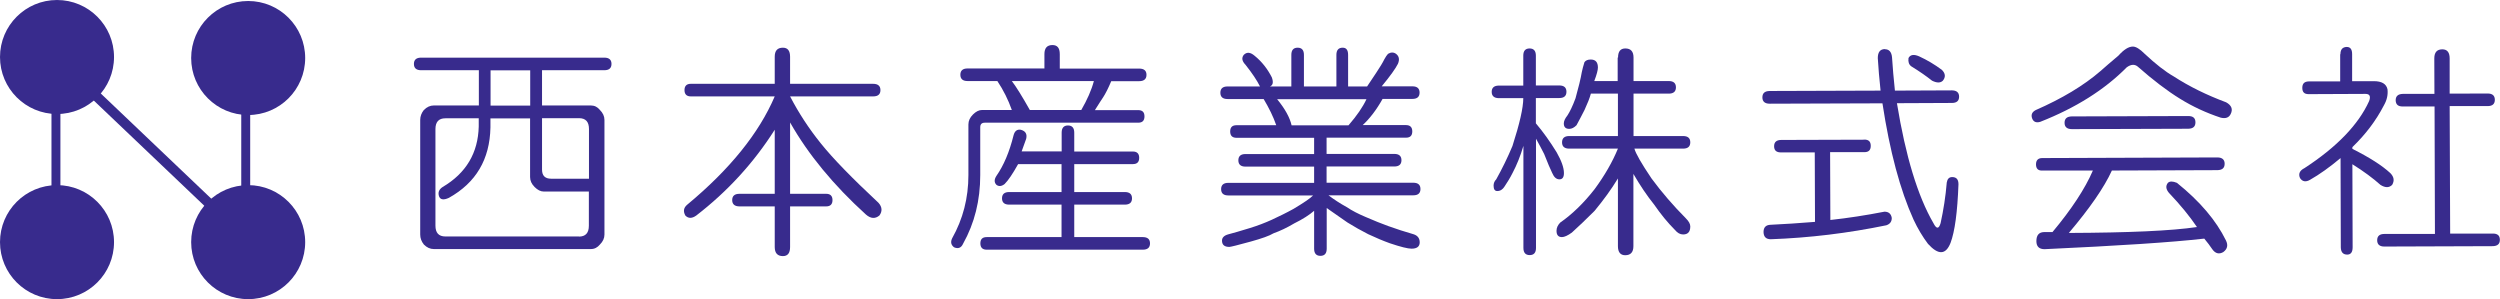
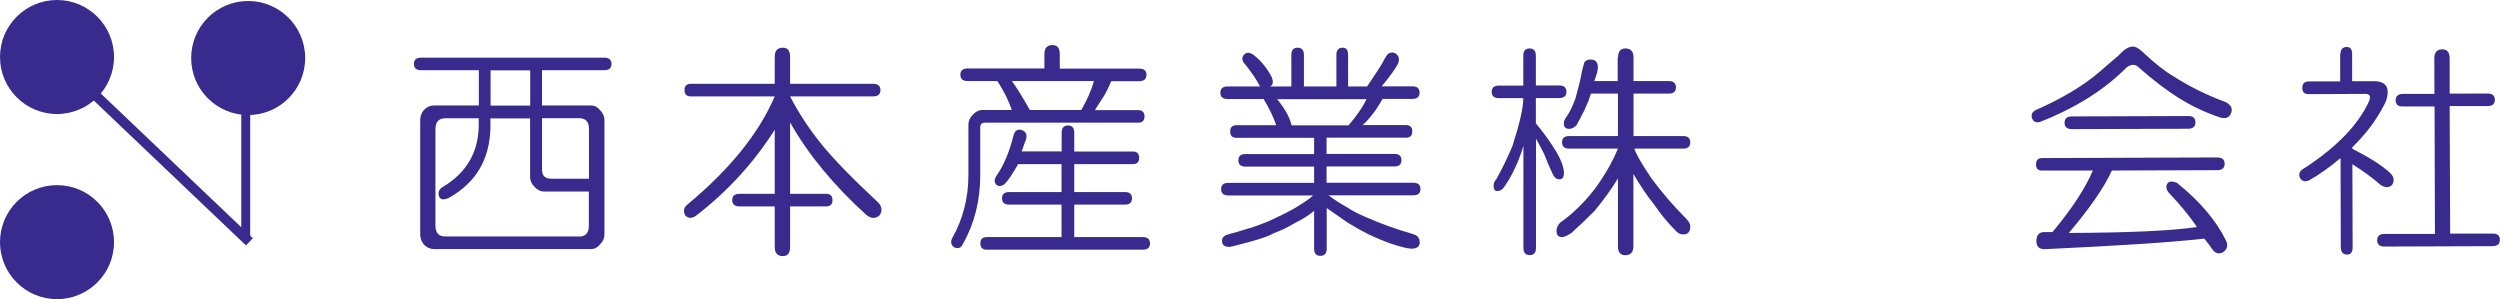
<svg xmlns="http://www.w3.org/2000/svg" id="_レイヤー_2" data-name="レイヤー 2" viewBox="0 0 198.65 23.76">
  <defs>
    <style>
      .cls-1 {
        fill: #382b8d;
      }
    </style>
  </defs>
  <g id="_クレジット" data-name="クレジット">
    <g>
      <g>
        <rect class="cls-1" x="11.72" y="1.25" width=".79" height="21.26" transform="translate(-4.84 12.47) rotate(-46.41)" />
        <circle class="cls-1" cx="4.53" cy="4.53" r="4.53" />
        <circle class="cls-1" cx="4.53" cy="19.24" r="4.53" />
-         <circle class="cls-1" cx="19.72" cy="19.24" r="4.53" />
        <circle class="cls-1" cx="19.72" cy="4.61" r="4.53" />
-         <rect class="cls-1" x="4.09" y="4.44" width=".71" height="14.88" rx=".36" ry=".36" />
        <rect class="cls-1" x="19.17" y="4.44" width=".71" height="14.88" rx=".36" ry=".36" />
      </g>
      <g id="_社名ロゴ" data-name="社名ロゴ">
        <path class="cls-1" d="M185.97,4.31c0-.38.17-.57.5-.58.29,0,.43.19.43.57v2.15s1.73,0,1.73,0c.62,0,.98.21,1.08.64.05.43-.04.86-.29,1.29-.62,1.2-1.45,2.3-2.5,3.31v.14c1.34.67,2.35,1.31,3.02,1.93.28.29.34.59.14.93-.24.24-.55.24-.93,0-.58-.52-1.32-1.07-2.23-1.64l.02,6.6c0,.38-.14.58-.43.58-.33,0-.5-.19-.51-.57l-.02-7.1c-.86.72-1.67,1.3-2.43,1.73-.33.19-.6.15-.79-.14-.15-.33-.03-.6.35-.79,2.58-1.68,4.29-3.46,5.14-5.33.14-.38.05-.57-.29-.57l-4.52.02c-.34,0-.5-.16-.5-.5,0-.34.17-.5.5-.51h2.51s0-2.16,0-2.16ZM193.43,4.64c0-.48.21-.72.64-.72.38,0,.58.24.58.72v2.8s3.02-.01,3.02-.01c.38,0,.57.17.57.5s-.19.5-.57.5h-3.02s.04,10.13.04,10.13h3.37c.38-.01.58.15.58.49,0,.34-.19.5-.57.51l-8.61.03c-.38,0-.57-.17-.57-.5s.19-.5.57-.5h4.02s-.03-10.13-.03-10.13h-2.51c-.38.01-.57-.15-.58-.49,0-.33.19-.5.57-.51h2.51s-.01-2.81-.01-2.81Z" />
        <path class="cls-1" d="M176.19,12.51c.38,0,.58.17.58.5,0,.34-.19.5-.57.51l-8.39.03c-.61,1.34-1.76,3-3.42,4.96,4.78-.02,8.17-.17,10.18-.47-.58-.86-1.32-1.76-2.23-2.72-.24-.29-.27-.55-.08-.79.15-.14.38-.14.72,0,1.83,1.47,3.12,3,3.89,4.57.19.38.12.69-.21.93-.33.19-.62.12-.86-.21-.19-.29-.41-.57-.65-.86-2.63.3-6.86.57-12.69.84-.43,0-.65-.21-.65-.64,0-.48.21-.72.64-.72h.64c1.52-1.82,2.59-3.45,3.21-4.89h-4.02c-.33.02-.5-.15-.5-.49,0-.33.17-.5.5-.5l13.91-.05ZM173.88,9.22c.38,0,.57.16.57.5s-.19.5-.57.51l-9.25.03c-.38,0-.58-.17-.58-.5,0-.34.19-.5.57-.51l9.25-.03ZM170.42,4.28c.87.81,1.63,1.41,2.3,1.79,1.25.81,2.64,1.49,4.17,2.06.43.24.55.55.36.93-.14.29-.4.38-.79.29-1.15-.38-2.23-.88-3.23-1.5-1.01-.62-2.13-1.47-3.38-2.57-.24-.19-.53-.17-.86.07-1.76,1.78-4.05,3.22-6.87,4.33-.33.1-.55,0-.65-.28-.1-.29,0-.5.28-.65,2.1-.92,3.82-1.95,5.15-3.1.38-.34.86-.75,1.43-1.23.43-.48.81-.72,1.15-.72.24,0,.55.19.93.57" />
-         <path class="cls-1" d="M149.77,3.91c.33,0,.53.21.57.64.05.81.13,1.7.23,2.65l4.52-.02c.38,0,.58.17.58.5,0,.33-.19.5-.57.5l-4.37.02c.69,4.21,1.65,7.38,2.9,9.53.24.48.43.48.57,0,.23-1.05.4-2.13.49-3.23.05-.29.19-.43.43-.43.34,0,.5.19.5.57-.08,2.2-.29,3.76-.63,4.66-.38.96-.97.98-1.79.08-.43-.57-.82-1.22-1.15-1.93-1.06-2.34-1.89-5.42-2.47-9.24l-8.96.03c-.38,0-.58-.17-.58-.5,0-.34.19-.5.57-.51l8.82-.03c-.1-.91-.17-1.77-.22-2.58,0-.48.19-.72.57-.72M151.64,4.63c.14-.29.43-.34.86-.15.63.29,1.22.64,1.8,1.07.29.29.31.57.08.86-.19.19-.48.19-.86,0-.48-.38-1.03-.76-1.65-1.14-.19-.14-.26-.36-.22-.64M148.14,11.09c.34,0,.51.16.51.5,0,.34-.17.5-.5.5h-2.73s.02,5.39.02,5.39c1.38-.15,2.82-.37,4.3-.66.33,0,.53.17.58.5,0,.29-.14.48-.43.58-3.06.63-6.12,1-9.18,1.11-.38,0-.57-.19-.58-.57,0-.38.19-.57.57-.58,1.1-.05,2.27-.13,3.52-.23l-.02-5.52h-2.66c-.38.01-.57-.15-.57-.49,0-.33.19-.5.57-.5l6.6-.02Z" />
        <path class="cls-1" d="M121.04,4.42c0-.38.17-.57.5-.57s.5.19.5.57v2.37h1.86c.38,0,.57.17.57.5s-.19.5-.57.5h-1.86v2.01c.57.67,1.12,1.44,1.65,2.3.38.67.58,1.22.58,1.65,0,.34-.12.5-.36.5s-.43-.17-.57-.5c-.14-.29-.36-.79-.64-1.51-.19-.38-.41-.79-.65-1.22v8.68c0,.38-.17.57-.5.57s-.5-.19-.5-.57v-8.11c-.24.81-.53,1.53-.86,2.15-.19.38-.41.74-.64,1.08-.15.24-.34.36-.58.36-.19,0-.29-.14-.29-.43,0-.19.07-.36.21-.5.48-.86.91-1.74,1.29-2.65.57-1.77.86-3.04.86-3.8h-1.93c-.38,0-.58-.17-.58-.5s.19-.5.58-.5h1.93v-2.37ZM128.57,4.57c0-.48.19-.72.58-.72.43,0,.65.24.65.72v1.87h2.8c.38,0,.57.17.57.5s-.19.5-.57.5h-2.8v3.37h3.94c.38,0,.57.17.57.5s-.19.5-.57.5h-3.87c.1.38.55,1.17,1.36,2.37.81,1.1,1.72,2.15,2.72,3.16.24.24.36.45.36.65,0,.43-.19.64-.57.64-.24,0-.45-.12-.65-.36-.57-.57-1.12-1.24-1.65-2.01-.58-.72-1.12-1.53-1.65-2.44v5.74c0,.48-.22.72-.65.72-.38,0-.58-.24-.58-.72v-5.38c-.52.86-1.15,1.72-1.86,2.58-.67.67-1.27,1.24-1.8,1.72-.33.24-.6.36-.79.36-.29,0-.43-.17-.43-.5,0-.24.1-.45.29-.65.96-.67,1.87-1.55,2.73-2.65.81-1.1,1.43-2.18,1.86-3.23h-3.87c-.38,0-.57-.17-.57-.5s.19-.5.57-.5h3.87v-3.37h-2.15c-.09.34-.26.77-.5,1.29-.19.38-.41.79-.64,1.22-.19.19-.38.29-.58.29-.29,0-.43-.15-.43-.43,0-.19.1-.4.29-.64.19-.29.41-.74.64-1.36.24-.86.41-1.55.5-2.08.05-.24.12-.5.21-.79.1-.14.26-.21.5-.21.38,0,.57.21.57.64,0,.19-.09.55-.29,1.07h1.86v-1.87Z" />
        <path class="cls-1" d="M101.48,7.88h7.1c-.29.62-.76,1.31-1.43,2.08h-4.52c-.14-.62-.52-1.31-1.15-2.08M102.63,6.87h-1.72c.24-.1.29-.33.15-.72-.34-.67-.79-1.25-1.37-1.72-.34-.29-.62-.31-.86-.07-.19.24-.14.5.14.79.53.67.91,1.24,1.15,1.72h-2.58c-.38,0-.57.17-.57.5s.19.5.57.5h2.87c.43.72.77,1.41,1,2.08h-3.16c-.34,0-.5.17-.5.5s.17.5.5.5h6.17v1.29h-5.45c-.38,0-.57.17-.57.5s.19.5.57.5h5.45v1.29h-6.82c-.38,0-.57.17-.57.5s.19.5.57.5h6.74c-.24.24-.77.6-1.58,1.08-.52.29-1.1.57-1.72.86-.53.24-1.1.46-1.72.65-.77.24-1.34.4-1.72.5-.33.09-.5.26-.5.5,0,.33.19.5.58.5.1,0,.67-.14,1.72-.43.86-.24,1.46-.45,1.79-.65.53-.19,1.08-.45,1.65-.79.67-.33,1.2-.67,1.58-1v3.01c0,.38.17.57.5.57s.5-.19.5-.57v-3.23c.48.33,1.03.72,1.65,1.15.53.33,1.08.64,1.65.93.62.29,1.19.53,1.72.72.86.29,1.43.43,1.72.43.43,0,.65-.17.65-.5s-.17-.55-.5-.65c-.67-.19-1.34-.41-2.01-.65-.53-.19-1.12-.43-1.79-.72-.57-.24-1.08-.5-1.51-.79-.53-.29-1-.6-1.44-.93h6.74c.38,0,.57-.17.57-.5s-.19-.5-.57-.5h-6.89v-1.29h5.38c.38,0,.57-.17.57-.5s-.19-.5-.57-.5h-5.38v-1.29h6.31c.34,0,.5-.17.5-.5s-.17-.5-.5-.5h-3.44c.57-.53,1.1-1.22,1.58-2.08h2.37c.38,0,.57-.17.57-.5s-.19-.5-.57-.5h-2.44c.67-.81,1.1-1.41,1.29-1.79.14-.33.1-.6-.15-.79-.19-.14-.41-.14-.64,0-.09.1-.19.24-.29.43-.14.29-.36.64-.65,1.08-.29.43-.53.79-.72,1.08h-1.51v-2.51c0-.38-.14-.57-.43-.57-.33,0-.5.19-.5.57v2.51h-2.58v-2.51c0-.38-.17-.57-.5-.57s-.5.19-.5.57v2.51Z" />
        <path class="cls-1" d="M80.4,6.44h6.52c-.19.72-.53,1.48-1,2.3h-4.09c-.62-1.1-1.1-1.87-1.43-2.3M82.98,5.44h-6.1c-.38,0-.57.17-.57.5s.19.5.57.5h2.37c.48.72.86,1.48,1.15,2.3h-2.37c-.24,0-.48.12-.72.36-.24.24-.36.5-.36.79v4.02c0,1.82-.43,3.49-1.29,5.02-.14.29-.1.53.15.72.33.14.57.05.72-.29.91-1.63,1.36-3.44,1.36-5.45v-3.8c0-.24.12-.36.36-.36h12.19c.34,0,.5-.17.5-.5s-.16-.5-.5-.5h-3.44c.33-.53.55-.86.65-1.01.19-.29.41-.72.65-1.29h2.22c.38,0,.58-.17.58-.5s-.19-.5-.58-.5h-6.31v-1.15c0-.48-.19-.72-.58-.72-.43,0-.64.24-.64.72v1.15ZM84.34,12.03h-3.16l.36-1c.09-.38-.05-.62-.43-.72-.29-.05-.48.1-.57.43-.33,1.34-.79,2.41-1.36,3.23-.19.29-.19.53,0,.72.19.14.41.12.65-.07.29-.29.64-.81,1.07-1.58h3.45v2.22h-4.16c-.38,0-.57.17-.57.5s.19.5.57.5h4.16v2.58h-5.95c-.34,0-.5.17-.5.5s.17.5.5.5h12.41c.38,0,.57-.17.57-.5s-.19-.5-.57-.5h-5.45v-2.58h4.02c.38,0,.57-.17.57-.5s-.19-.5-.57-.5h-4.02v-2.22h4.66c.34,0,.5-.17.5-.5s-.17-.5-.5-.5h-4.66v-1.5c0-.38-.17-.57-.5-.57s-.5.19-.5.57v1.5Z" />
        <path class="cls-1" d="M61.56,4.51c0-.48.21-.72.65-.72.38,0,.57.24.57.72v2.15h6.6c.38,0,.58.17.58.5s-.19.5-.58.5h-6.6c.67,1.29,1.48,2.54,2.44,3.73.95,1.19,2.49,2.77,4.59,4.73.29.33.31.67.07,1-.33.28-.69.26-1.07-.07-2.58-2.34-4.59-4.78-6.03-7.32v5.67h2.87c.33,0,.5.17.5.5s-.17.5-.5.5h-2.87v3.23c0,.48-.19.72-.57.72-.43,0-.65-.24-.65-.72v-3.23h-2.8c-.38,0-.58-.17-.58-.5s.19-.5.58-.5h2.8v-5.09c-1.67,2.63-3.75,4.9-6.24,6.82-.34.24-.62.24-.86,0-.19-.34-.14-.62.14-.86,3.4-2.82,5.71-5.69,6.96-8.61h-6.67c-.33,0-.5-.17-.5-.5s.17-.5.5-.5h6.67v-2.15Z" />
        <path class="cls-1" d="M48.02,4.58h-14.56c-.38,0-.57.17-.57.5s.19.5.57.5h4.59v2.8h-3.58c-.29,0-.55.12-.79.36-.19.24-.29.5-.29.79v9.11c0,.29.1.55.29.79.24.24.5.36.79.36h12.48c.29,0,.52-.12.72-.36.24-.24.36-.5.36-.79v-9.11c0-.29-.12-.55-.36-.79-.19-.24-.43-.36-.72-.36h-3.88v-2.8h4.95c.38,0,.57-.17.57-.5s-.19-.5-.57-.5M38.98,5.59h3.15v2.8h-3.15v-2.8ZM46.01,18.79h-10.62c-.53,0-.79-.29-.79-.86v-7.67c0-.57.26-.86.79-.86h2.65v.65c-.05,2.1-1,3.71-2.87,4.81-.29.19-.38.43-.29.72.09.29.36.34.79.14,2.15-1.2,3.25-3.06,3.3-5.59v-.72h3.15v4.66c0,.29.12.55.36.79.24.24.48.36.72.36h3.59v2.72c0,.57-.26.86-.79.86M46.01,9.39c.53,0,.79.29.79.86v3.95h-3.01c-.48,0-.72-.24-.72-.72v-4.09h2.94Z" />
      </g>
    </g>
  </g>
</svg>